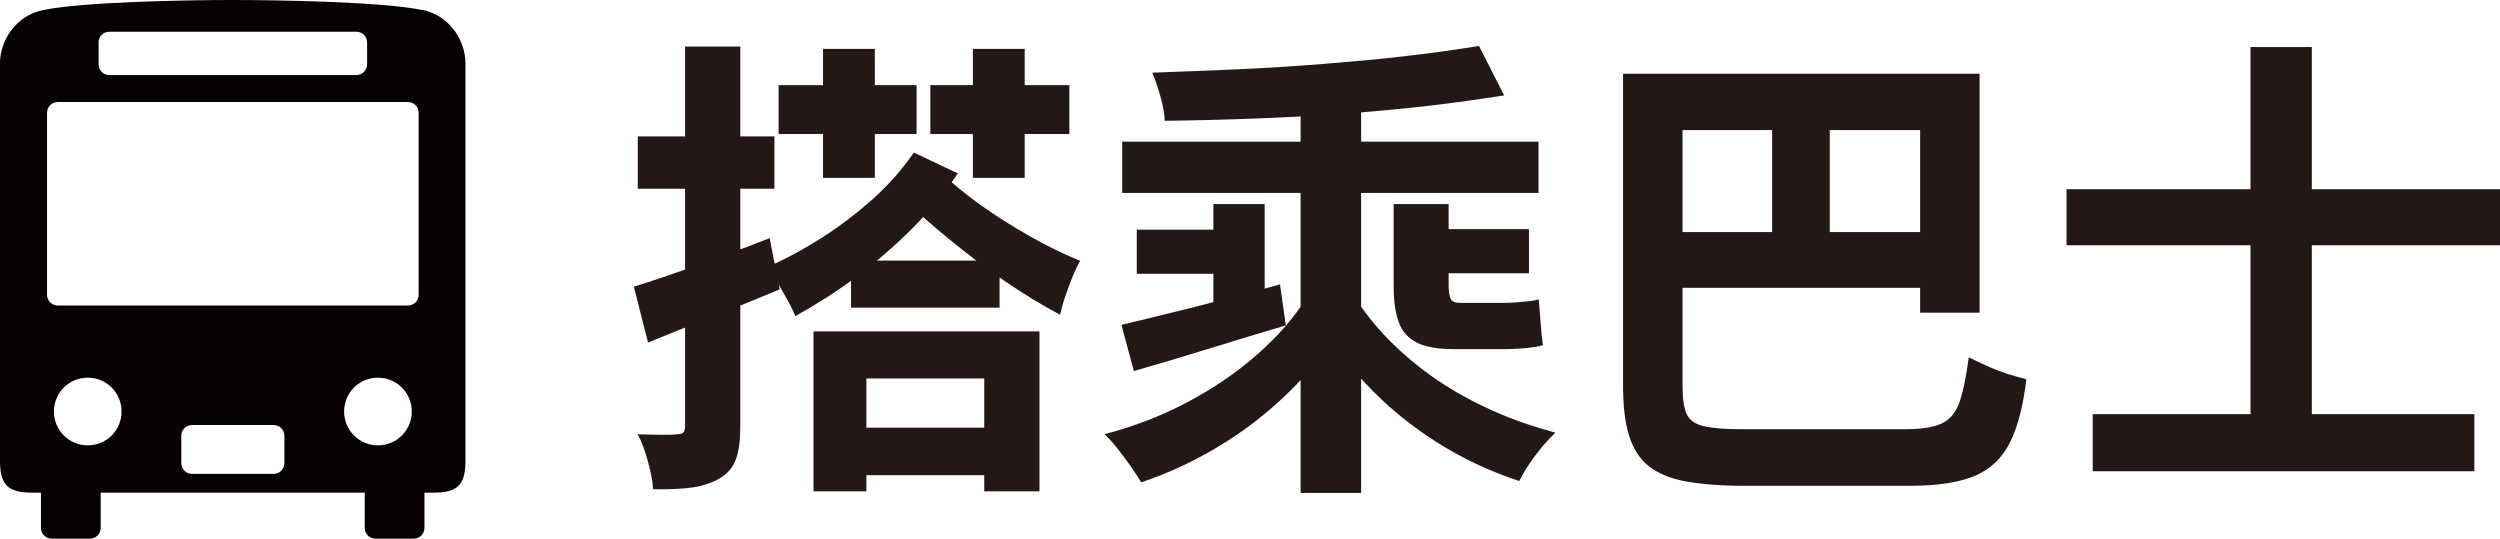
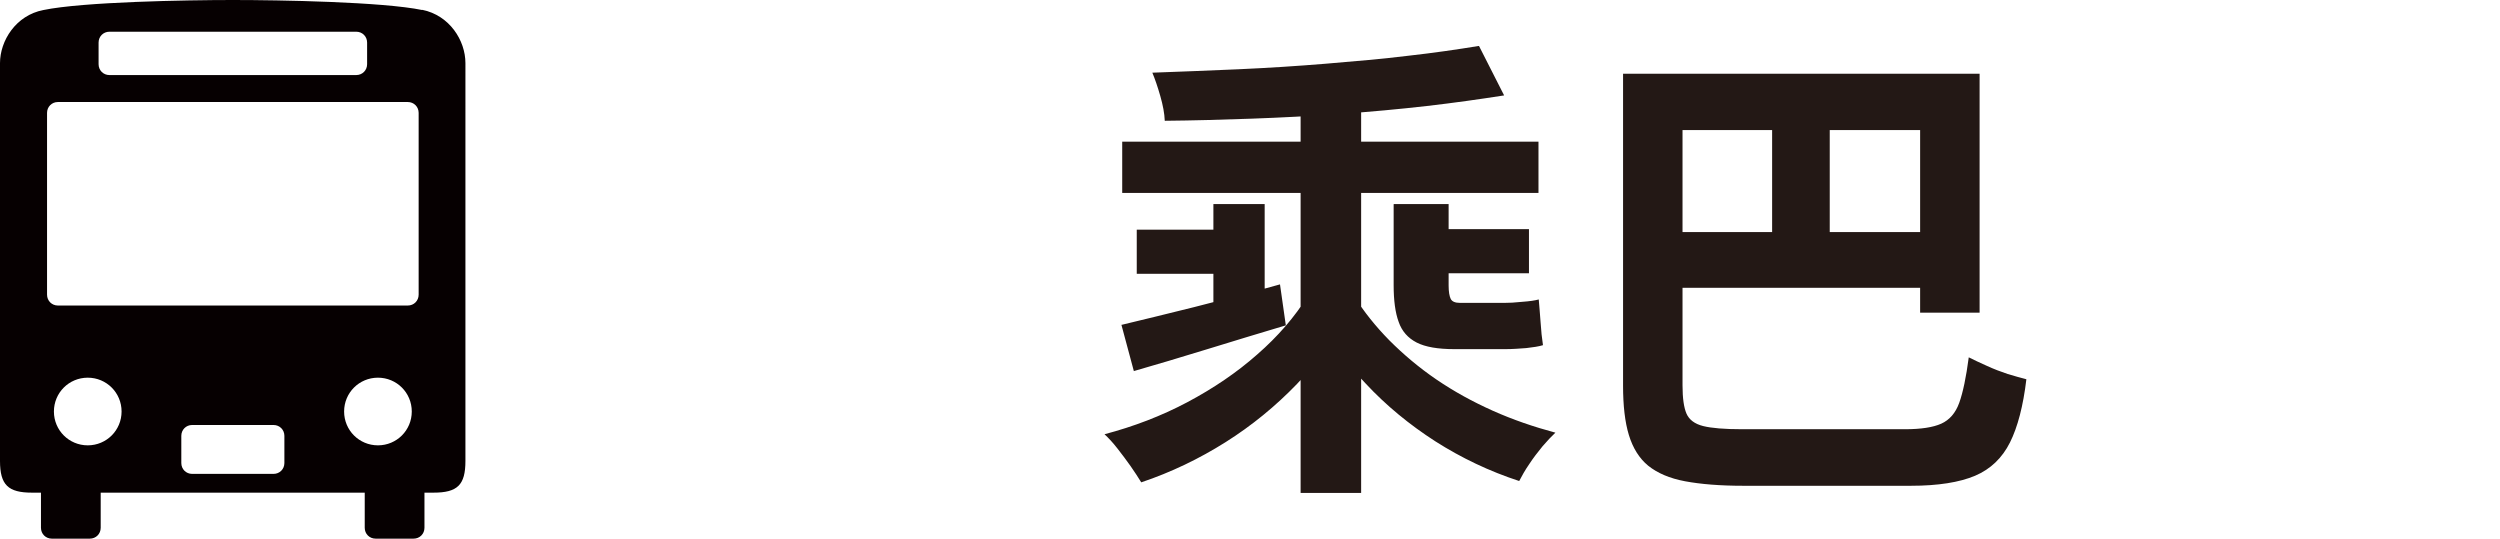
<svg xmlns="http://www.w3.org/2000/svg" id="_レイヤー_2" data-name="レイヤー 2" viewBox="0 0 94.59 20.39">
  <defs>
    <style>
      .cls-1 {
        fill: #060001;
      }

      .cls-2 {
        fill: #231815;
      }
    </style>
  </defs>
  <g id="_交通_アクセス類" data-name="交通　アクセス類">
    <g>
      <g>
-         <path class="cls-2" d="M23.97,10.85c.66-.2,1.45-.47,2.37-.8s1.84-.67,2.78-1.04l.38,1.94c-.84.35-1.7.7-2.57,1.04-.88.35-1.68.67-2.41.97l-.54-2.12ZM25.92,1.76h2.09v14.38c0,.5-.05.91-.16,1.22-.11.31-.31.55-.59.72-.29.18-.64.3-1.04.36-.41.06-.91.08-1.51.07-.01-.28-.08-.62-.19-1.03-.11-.41-.24-.77-.39-1.05.32.01.63.02.91.02s.48,0,.58-.02c.11,0,.19-.02.23-.06s.07-.12.07-.24V1.76ZM24.13,5.16h5.17v1.98h-5.17v-1.98ZM34.57,5.77l1.67.79c-.49.73-1.08,1.44-1.75,2.11-.68.68-1.4,1.29-2.15,1.85s-1.51,1.03-2.25,1.44c-.06-.16-.15-.35-.28-.58-.13-.23-.26-.47-.4-.71-.14-.24-.27-.43-.39-.56.71-.31,1.41-.69,2.1-1.13.69-.44,1.33-.94,1.94-1.48.6-.55,1.1-1.12,1.51-1.72ZM29.46,3.22h5.22v1.85h-5.22v-1.85ZM30.78,12.54h8.55v6.05h-2.09v-4.27h-4.46v4.27h-2v-6.05ZM31.14,1.85h1.96v4.88h-1.96V1.85ZM32.09,16.18h5.9v1.8h-5.9v-1.8ZM32.2,9.86h5.62v1.78h-5.62v-1.78ZM35.65,6.57c.4.38.88.78,1.47,1.2s1.2.8,1.85,1.17c.65.37,1.29.68,1.9.93-.1.17-.2.38-.3.63s-.19.5-.28.76-.14.47-.18.65c-.68-.36-1.38-.79-2.1-1.28-.71-.49-1.4-1.01-2.06-1.55-.66-.54-1.24-1.05-1.73-1.53l1.42-.97ZM35.2,3.22h5.26v1.85h-5.26v-1.85ZM36.81,1.85h1.96v4.88h-1.96V1.85Z" />
        <path class="cls-2" d="M49.46,11.19l1.64.59c-.55,1-1.23,1.91-2.03,2.75-.8.83-1.7,1.57-2.7,2.2-1,.63-2.06,1.14-3.19,1.52-.11-.18-.24-.38-.4-.61-.16-.23-.33-.45-.5-.67s-.34-.4-.49-.54c1.1-.29,2.15-.69,3.13-1.21.98-.52,1.87-1.12,2.65-1.81.78-.68,1.42-1.42,1.91-2.21ZM42.44,12.29c.77-.18,1.68-.41,2.74-.67,1.06-.27,2.15-.55,3.25-.86l.22,1.55c-1,.3-2,.6-3,.91-1,.31-1.92.58-2.75.82l-.47-1.75ZM42.46,5.36h15.75v1.94h-15.75v-1.94ZM43.01,8.69h4.1v1.67h-4.1v-1.67ZM55.96,1.74l.95,1.87c-.9.14-1.88.28-2.92.4-1.05.12-2.14.22-3.26.3-1.12.08-2.25.14-3.38.18-1.13.04-2.22.07-3.28.08-.01-.28-.07-.59-.17-.94-.1-.35-.2-.64-.3-.88,1.07-.04,2.16-.08,3.27-.13,1.11-.05,2.21-.12,3.3-.21s2.13-.18,3.11-.3c.98-.11,1.87-.24,2.66-.37ZM45.91,7.72h1.94v4.43h-1.94v-4.43ZM49.21,3.6h2.29v15.05h-2.29V3.6ZM51.24,11.21c.36.58.8,1.13,1.33,1.67.53.53,1.12,1.03,1.78,1.48.66.45,1.37.84,2.13,1.18.76.34,1.55.61,2.37.83-.14.13-.31.31-.49.52-.18.22-.35.44-.5.67-.16.23-.28.45-.38.64-1.13-.37-2.18-.87-3.17-1.5-.98-.63-1.87-1.36-2.65-2.2-.79-.83-1.46-1.74-2.01-2.73l1.58-.56ZM52.74,7.72h2.07v3.08c0,.24.03.41.08.51.05.1.17.15.35.15h1.67c.18,0,.41-.01.68-.04.28-.02.49-.05.63-.09.02.26.05.56.07.87.02.32.05.6.09.86-.16.05-.37.08-.63.11-.26.02-.53.04-.79.04h-1.93c-.62,0-1.1-.08-1.43-.25-.33-.17-.56-.43-.68-.78-.13-.35-.19-.82-.19-1.39v-3.06ZM53.76,8.67h4.09v1.67h-4.09v-1.67Z" />
        <path class="cls-2" d="M61.43,2.79h2.23v11.79c0,.48.05.84.15,1.07.1.23.31.39.63.47.32.08.81.12,1.47.12h6.17c.6,0,1.06-.07,1.37-.21.31-.14.54-.4.68-.79.14-.39.26-.96.36-1.72.19.1.42.2.68.32.26.12.52.22.79.31.27.08.51.15.71.2-.12,1.01-.33,1.81-.62,2.39s-.73,1.01-1.32,1.26c-.59.25-1.4.38-2.43.38h-6.34c-.88,0-1.61-.06-2.2-.17-.59-.11-1.05-.31-1.4-.59-.34-.28-.58-.67-.73-1.16s-.22-1.12-.22-1.87V2.79ZM62.65,8.78h11.05v2.11h-11.05v-2.11ZM62.71,2.79h12.19v9.04h-2.25v-6.91h-9.94v-2.12ZM67.05,3.87h2.18v5.98h-2.18V3.87Z" />
-         <path class="cls-2" d="M78.19,7.16h16.4v2.12h-16.4v-2.12ZM79.18,15.67h14.44v2.16h-14.44v-2.16ZM85.15,1.78h2.32v15.41h-2.32V1.78Z" />
      </g>
      <path class="cls-1" d="M15.98.38c-1.49-.31-5.42-.38-7.17-.38S3.13.07,1.64.38C.6.58,0,1.54,0,2.39v15.05c0,.91.31,1.2,1.21,1.2h.34v1.33c0,.23.18.41.41.41h1.44c.23,0,.41-.18.41-.41v-1.33h9.99v1.33c0,.23.18.41.41.41h1.44c.23,0,.41-.18.41-.41v-1.33h.34c.91,0,1.21-.29,1.21-1.2V2.39c0-.86-.6-1.81-1.64-2.02ZM3.73,1.61c0-.23.18-.41.41-.41h9.34c.23,0,.41.18.41.41v.82c0,.23-.18.41-.41.41H4.14c-.23,0-.41-.18-.41-.41v-.82h0ZM3.32,16.85c-.71,0-1.28-.57-1.28-1.28s.57-1.28,1.28-1.28,1.28.57,1.28,1.28c0,.71-.57,1.28-1.28,1.28ZM10.76,17.52c0,.23-.18.41-.41.41h-3.08c-.23,0-.41-.18-.41-.41v-1.03c0-.23.18-.41.41-.41h3.08c.23,0,.41.18.41.41v1.03h0ZM14.3,16.85c-.71,0-1.28-.57-1.28-1.28s.57-1.28,1.28-1.28,1.28.57,1.28,1.28-.57,1.28-1.28,1.28ZM15.84,11.15c0,.23-.18.41-.41.41H2.19c-.23,0-.41-.18-.41-.41v-6.88c0-.23.18-.41.41-.41h13.24c.23,0,.41.18.41.41v6.88Z" />
    </g>
  </g>
</svg>